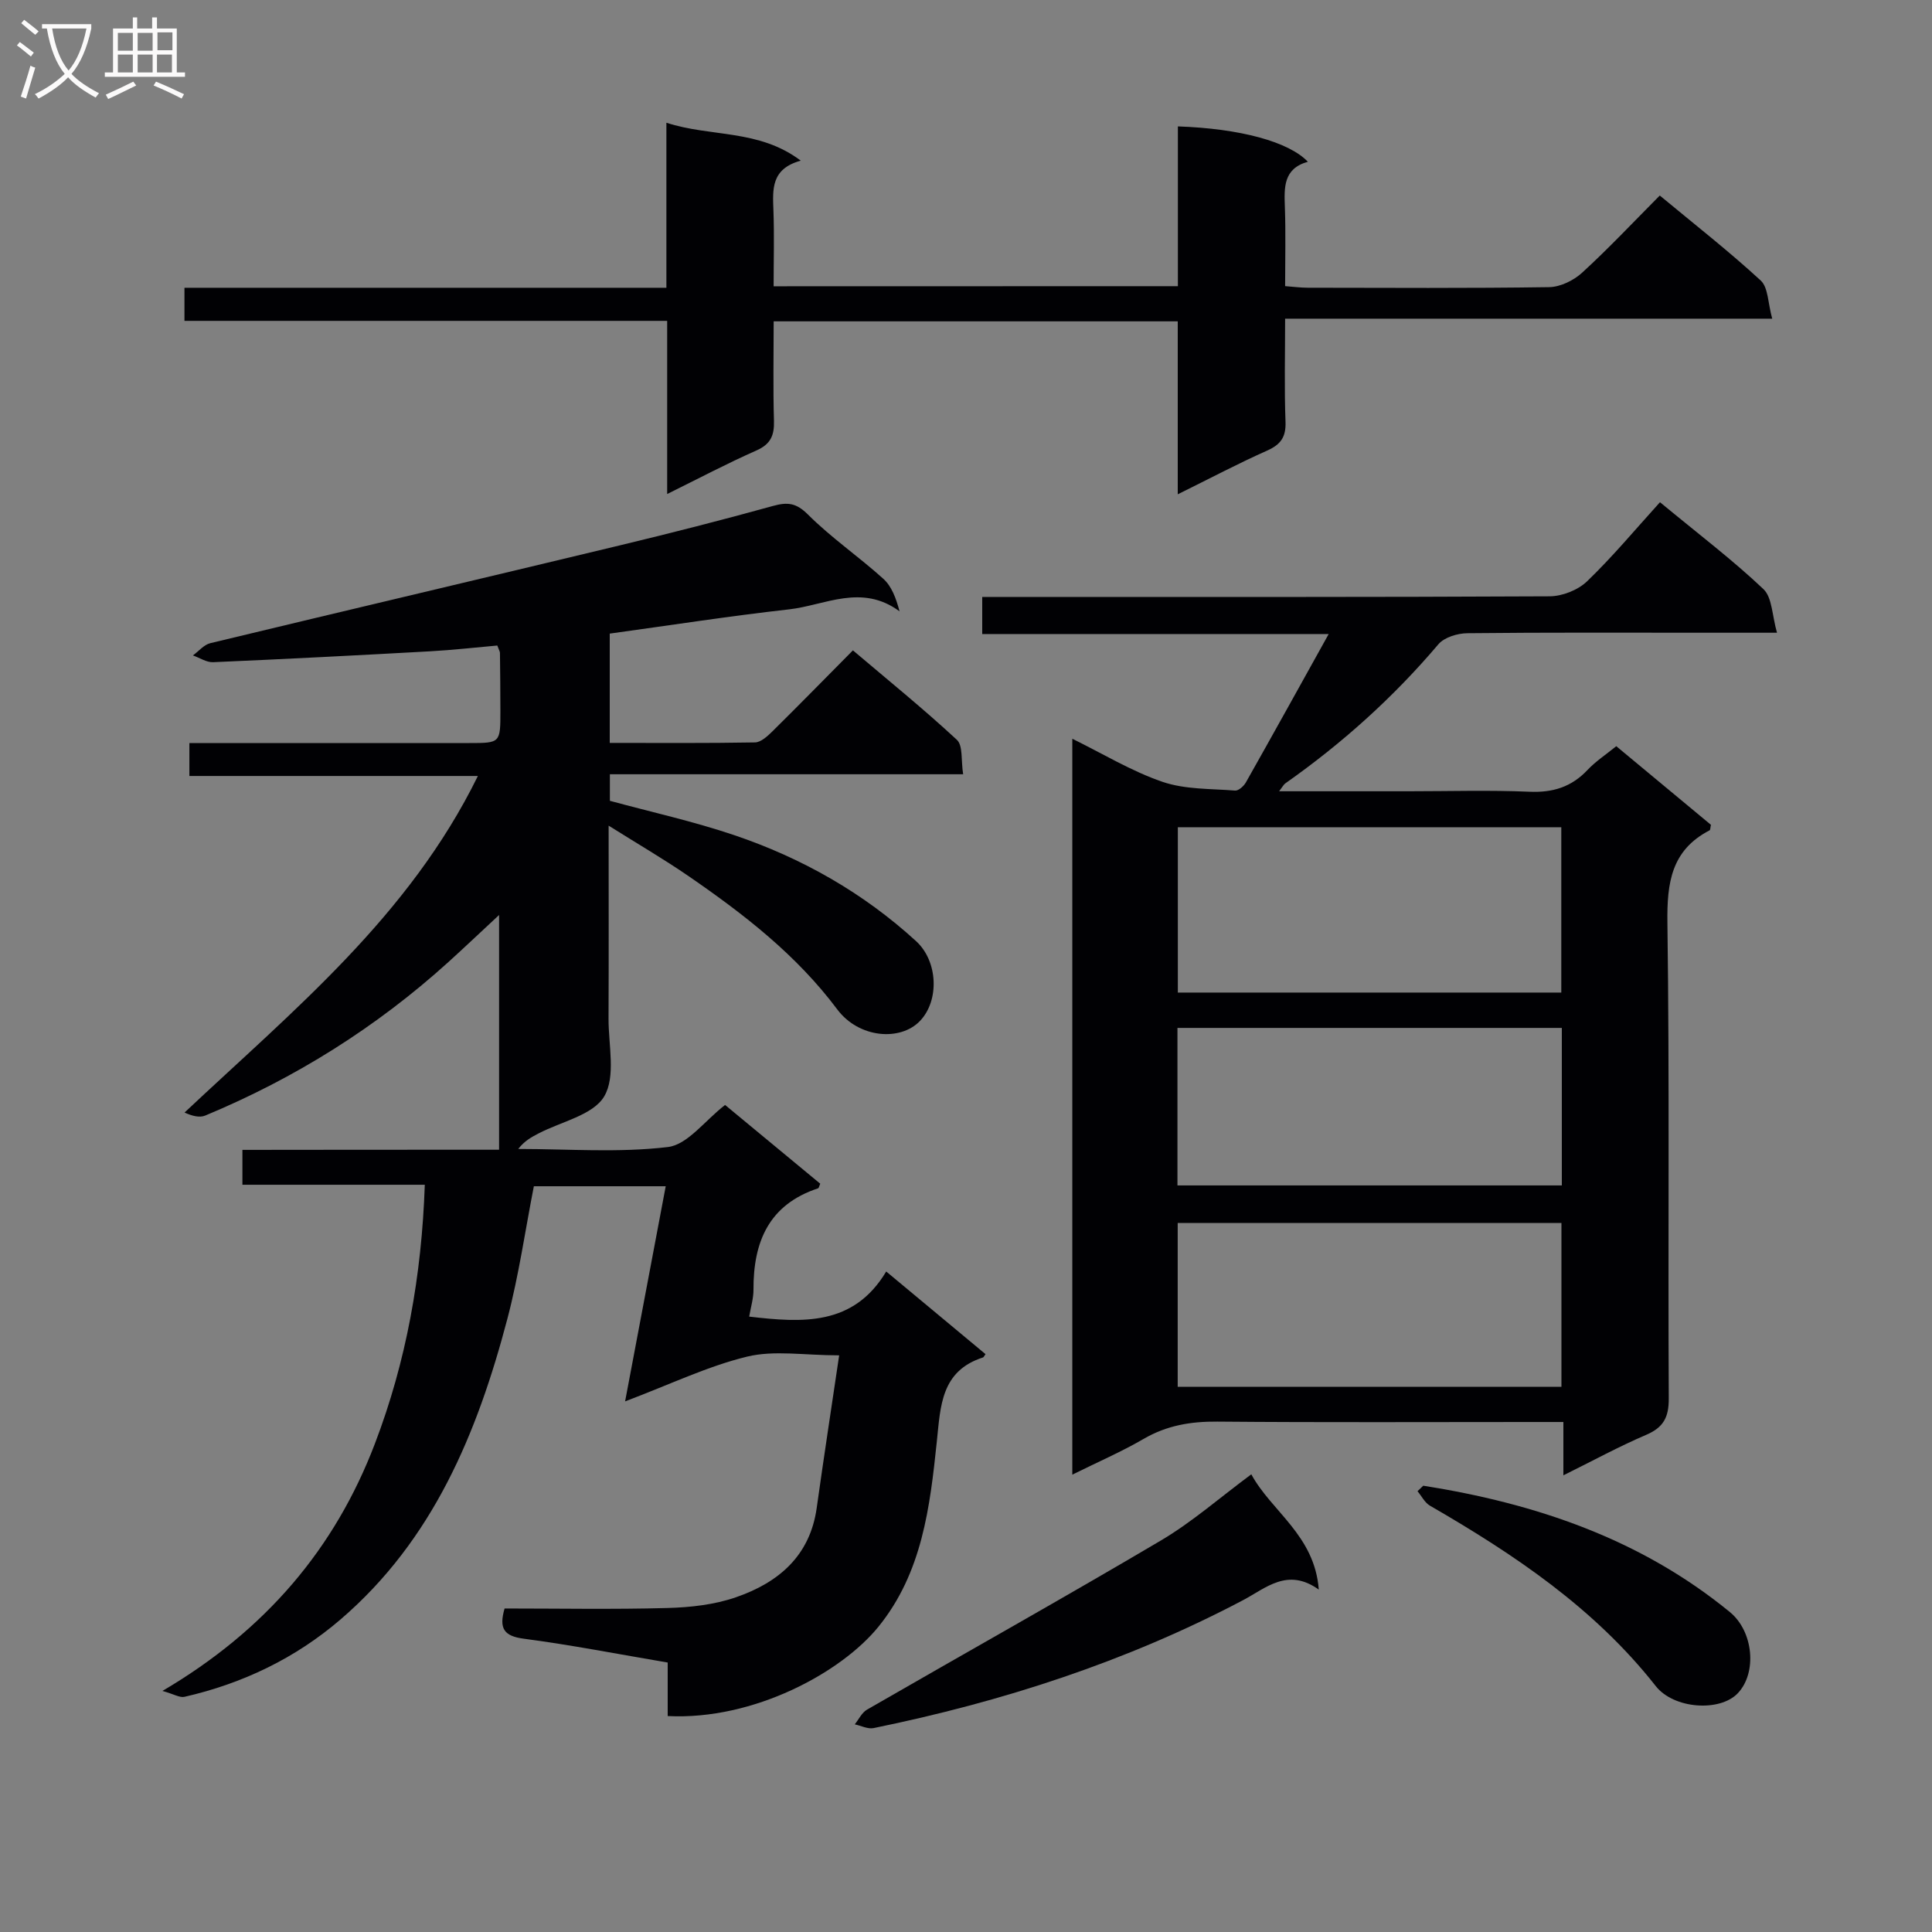
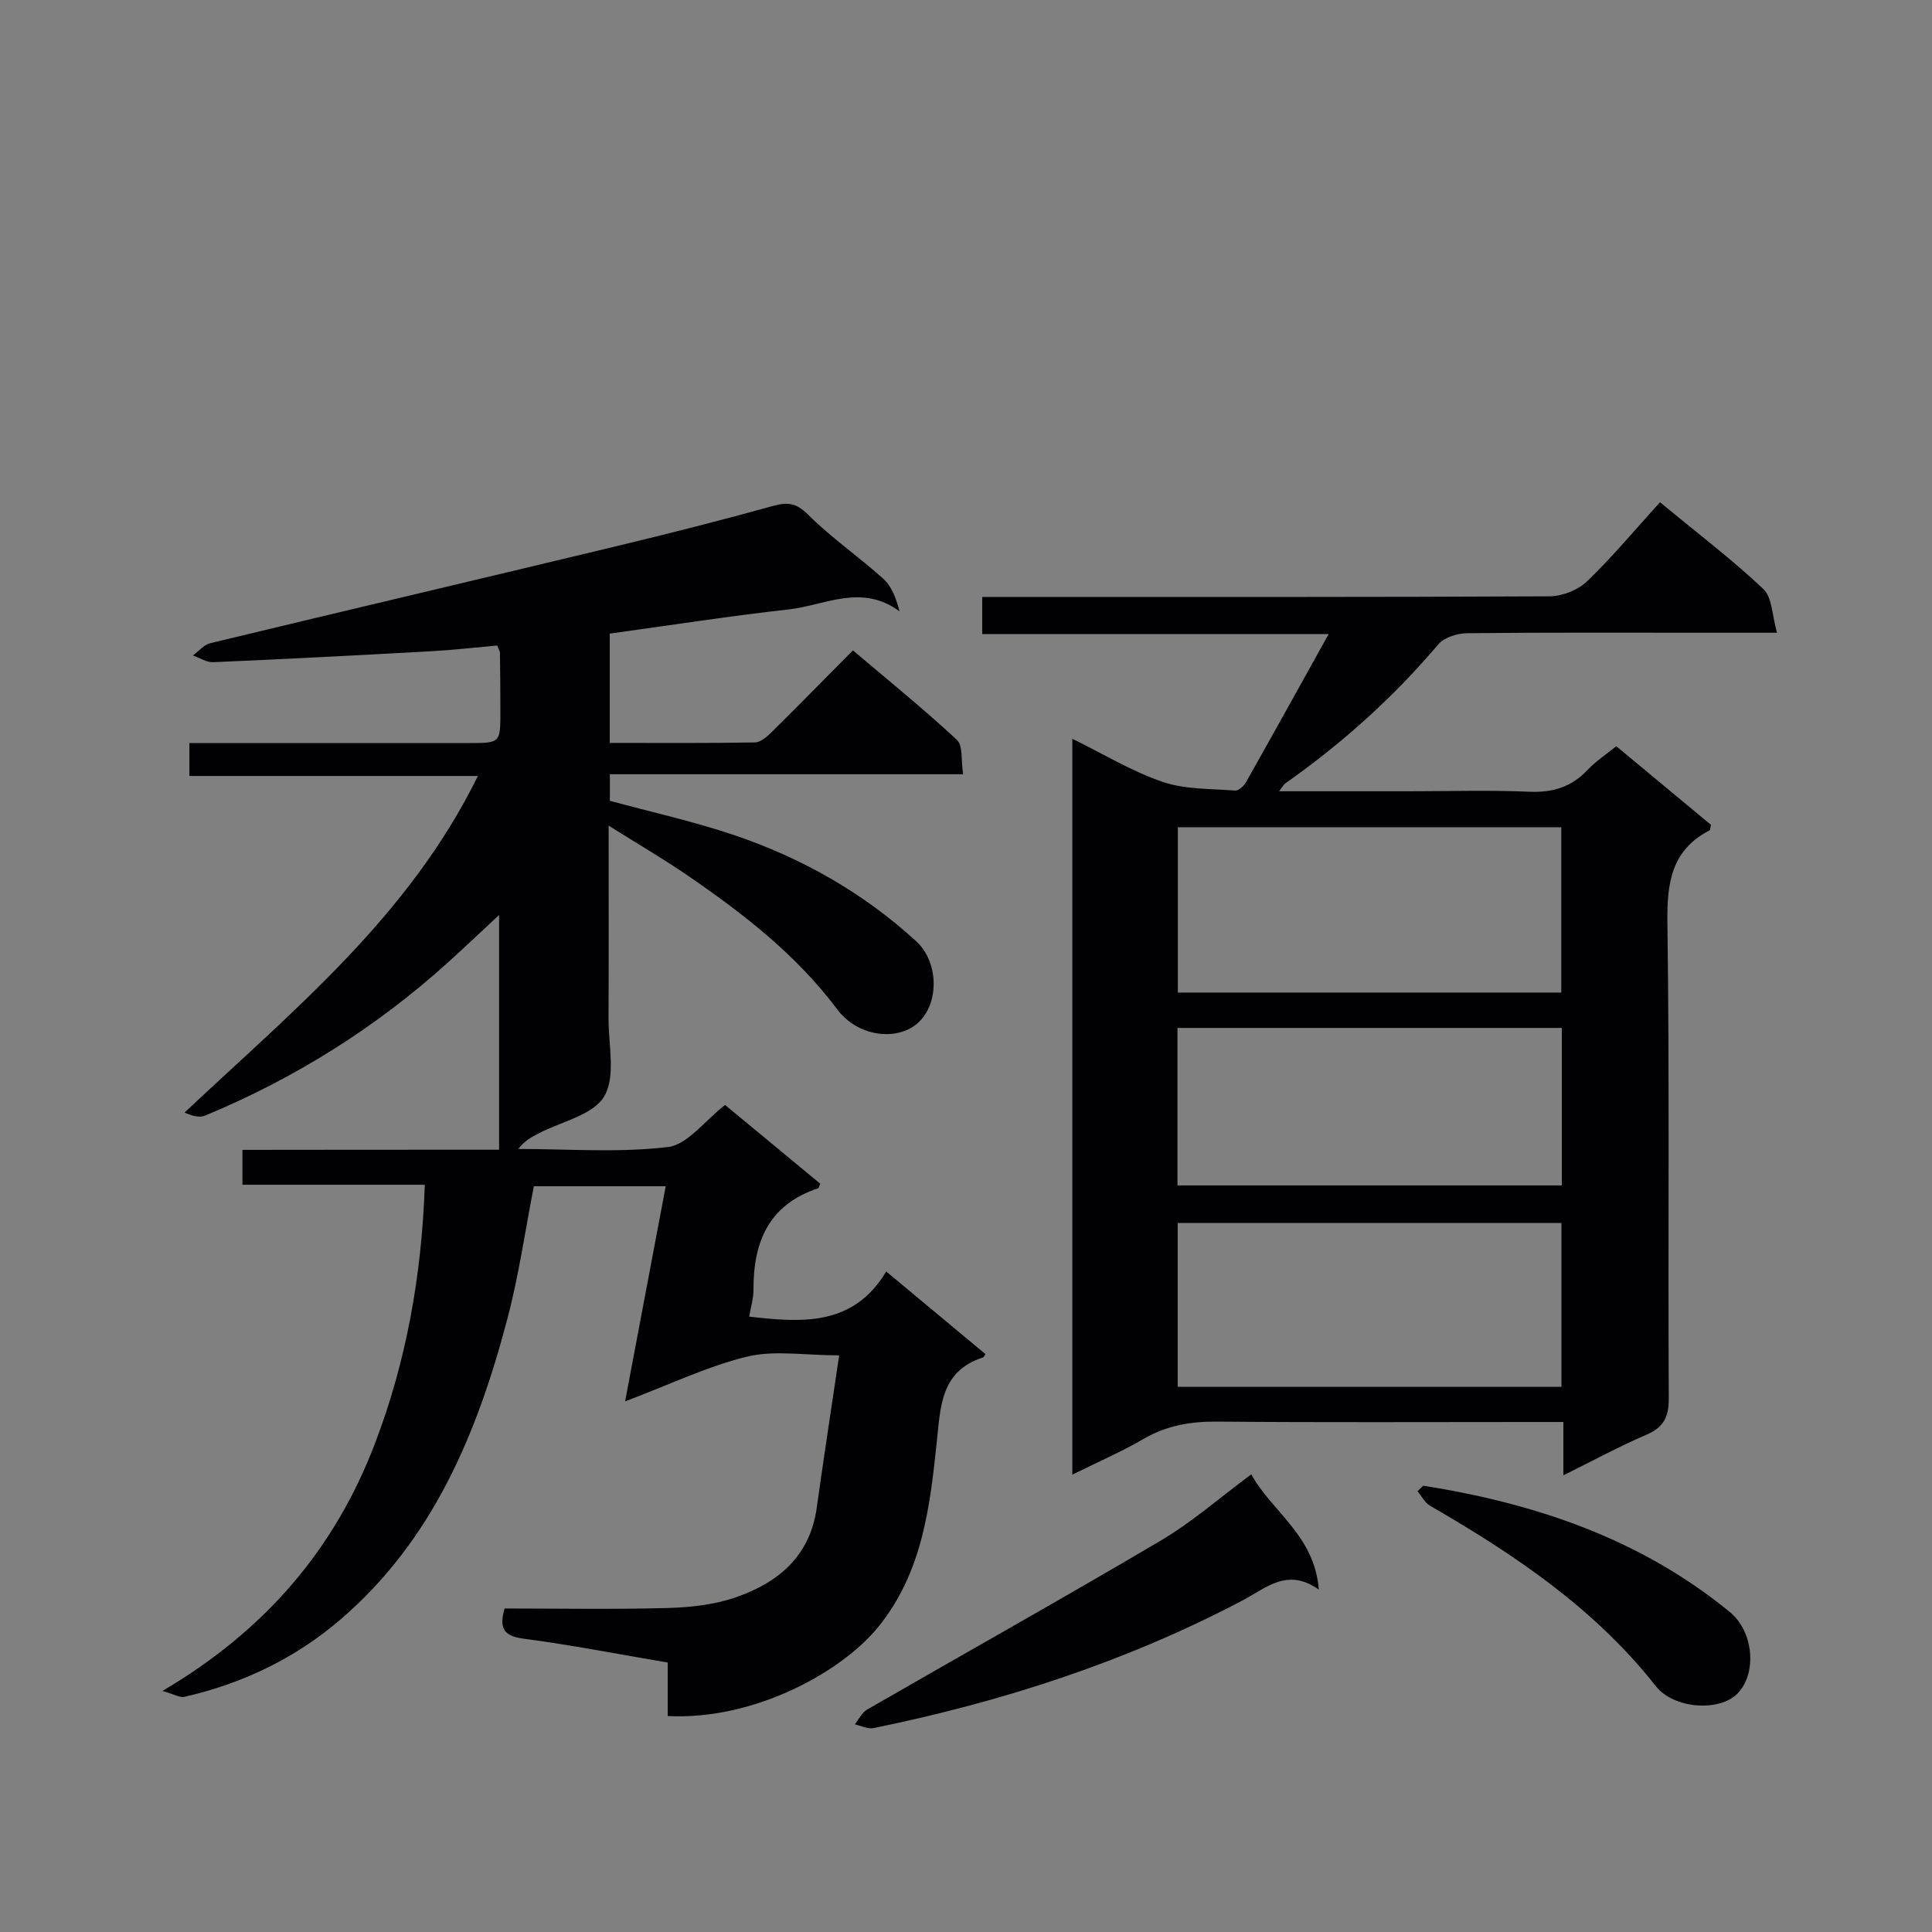
<svg xmlns="http://www.w3.org/2000/svg" enable-background="new 0 0 400 400" viewBox="0 0 400 400">
  <rect x="0" y="0" width="400" height="400" fill="#808080" stroke="none" />
  <g fill="#010104">
    <path d="m103.33 238.04c0-16.34 0-31.93 0-48.6-3.91 3.63-7.16 6.72-10.48 9.73-14.94 13.53-31.78 24.07-50.37 31.8-1.19.49-2.76.06-4.27-.63 22.57-21.23 46.46-40.61 60.73-69.68-20.28 0-39.83 0-59.73 0 0-2.49 0-4.36 0-6.82h9.46 48.5c6.42 0 6.44-.01 6.43-6.65 0-4-.04-8-.09-12 0-.31-.21-.61-.55-1.54-4.54.4-9.25.94-13.98 1.2-14.95.83-29.9 1.6-44.85 2.25-1.37.06-2.79-.91-4.19-1.4 1.2-.87 2.28-2.22 3.61-2.54 28.22-6.8 56.49-13.44 84.71-20.23 10.64-2.56 21.24-5.26 31.78-8.18 3.04-.84 4.82-.64 7.26 1.8 4.81 4.8 10.51 8.7 15.57 13.27 1.72 1.55 2.64 3.98 3.37 6.75-7.86-5.8-15.45-1.25-22.85-.41-12.35 1.39-24.64 3.3-37.15 5.02v22.63c10.17 0 20.12.08 30.07-.1 1.23-.02 2.6-1.3 3.61-2.29 5.45-5.38 10.81-10.86 16.67-16.77 7.31 6.2 14.63 12.13 21.52 18.52 1.29 1.2.84 4.26 1.3 7.13-24.74 0-48.82 0-73.14 0v5.5c8.58 2.33 17.32 4.26 25.75 7.11 13.99 4.73 26.69 11.92 37.64 21.94 4.55 4.16 4.86 12.29.82 16.52-4.07 4.26-12.66 3.59-17.13-2.38-8.44-11.28-19.29-19.68-30.69-27.53-5.15-3.55-10.57-6.7-16.65-10.52 0 14.05.04 26.99-.02 39.94-.02 5.48 1.54 12.01-.9 16.12-2.3 3.88-8.91 5.22-13.62 7.68-1.44.75-2.87 1.52-4.18 3.2 10.35 0 20.79.82 30.99-.4 4.09-.49 7.64-5.47 11.84-8.71 6.48 5.36 13.1 10.84 19.7 16.3-.21.47-.27.9-.45.96-10.19 3.36-13.42 11.09-13.37 21 .01 1.78-.55 3.57-.89 5.56 11.02 1.28 21.59 1.99 28.37-9.34 7.4 6.16 13.99 11.64 20.56 17.11-.31.43-.38.64-.51.68-8.71 2.8-8.8 10.03-9.57 17.41-1.42 13.54-3.01 27.15-12.09 38.35-7.62 9.4-25.74 19.39-43.63 18.49 0-3.5 0-7.06 0-11.08-10.22-1.73-19.96-3.64-29.78-4.93-4.09-.54-5.21-2.07-3.99-6.26 11.15 0 22.46.21 33.74-.1 4.75-.13 9.7-.68 14.15-2.22 8.75-3.02 15.33-8.5 16.73-18.49 1.44-10.3 3.02-20.58 4.65-31.6-7.22 0-13.43-1.1-19.04.26-8.17 1.98-15.9 5.73-25.28 9.27 2.97-15.72 5.65-29.91 8.41-44.54-9.18 0-18.06 0-27.3 0-1.78 9.06-3.1 18.41-5.49 27.47-6.22 23.63-15.39 45.79-34.56 62.24-9.37 8.04-20.26 13.25-32.29 16-.97.22-2.16-.55-4.56-1.22 21.41-12.59 35.7-29.49 43.98-51.17 6.5-17.01 9.69-34.76 10.34-53.63-12.74 0-25.13 0-37.76 0 0-2.69 0-4.76 0-7.22 17.67-.03 35.12-.03 53.14-.03z" />
    <path d="m343.68 103.98c8.25 6.81 15.16 12.05 21.42 17.99 1.83 1.74 1.78 5.46 2.81 9.03-5.69 0-10.15 0-14.61 0-16.5 0-33-.08-49.49.1-2.05.02-4.78.84-6.01 2.29-9.32 11-19.93 20.52-31.69 28.8-.34.24-.55.68-1.28 1.63h26.85c8.33 0 16.68-.26 24.99.1 4.85.21 8.7-.99 12.02-4.52 1.68-1.78 3.79-3.16 5.94-4.91 6.7 5.56 13.21 10.97 19.6 16.28-.14.6-.11 1.06-.28 1.14-7.94 4.12-8.84 10.88-8.73 19.14.45 32.82.11 65.65.28 98.48.02 3.92-1.1 6.01-4.7 7.55-5.61 2.4-10.99 5.34-17.12 8.37 0-3.89 0-7.01 0-11.04-2.33 0-4.24 0-6.15 0-21.83 0-43.66.11-65.49-.08-5.48-.05-10.45.78-15.25 3.57-4.57 2.66-9.45 4.77-14.78 7.41 0-50.94 0-101.29 0-152.36 6.32 3.1 12.25 6.72 18.67 8.92 4.68 1.6 9.99 1.41 15.03 1.81.71.06 1.8-.92 2.23-1.68 5.63-9.96 11.17-19.98 17.15-30.73-24.34 0-47.86 0-71.73 0 0-2.71 0-4.91 0-7.68h5.98c37.16 0 74.32.06 111.48-.13 2.63-.01 5.88-1.29 7.76-3.1 5.27-5.07 9.97-10.72 15.1-16.38zm-99.85 149.23v33.92h79.45c0-11.55 0-22.63 0-33.92-26.54 0-52.79 0-79.45 0zm79.42-81.94c-26.61 0-52.88 0-79.39 0v34.23h79.39c0-11.57 0-22.81 0-34.23zm.11 41.55c-26.86 0-53.18 0-79.58 0v32.61h79.58c0-10.98 0-21.57 0-32.61z" />
-     <path d="m243.87 59.25c0-11.24 0-22.16 0-33.08 12.85.44 22.96 3.16 26.91 7.32-5.1 1.42-4.91 5.33-4.76 9.43.19 5.31.05 10.63.05 16.32 1.76.13 3.21.33 4.67.33 16.66.02 33.32.13 49.98-.12 2.32-.03 5.08-1.38 6.83-2.98 5.5-5.03 10.61-10.48 16.09-15.99 7.23 6 14.31 11.53 20.9 17.6 1.57 1.45 1.48 4.7 2.38 7.9-34 0-67.05 0-100.85 0 0 7.48-.18 14.41.08 21.33.12 3.15-.96 4.71-3.8 5.98-6.03 2.68-11.88 5.78-18.51 9.05 0-12.34 0-23.9 0-35.81-28.02 0-55.55 0-83.66 0 0 7.02-.14 13.81.06 20.59.09 3.03-.68 4.84-3.64 6.15-6.05 2.67-11.92 5.78-18.47 9.01 0-12.16 0-23.71 0-35.85-33.49 0-66.54 0-99.94 0 0-2.47 0-4.34 0-6.85h99.78c0-11.56 0-22.49 0-34.17 9.26 3.02 19.08 1.27 27.82 7.85-6.19 1.7-5.82 5.96-5.66 10.31.19 5.12.04 10.25.04 15.7 28.06-.02 55.61-.02 83.7-.02z" />
    <path d="m259.07 305.24c4.16 7.69 13.12 12.61 13.97 23.87-6.47-4.63-10.94-.31-15.74 2.22-24.13 12.71-49.79 21-76.42 26.45-1.2.25-2.6-.49-3.91-.77.83-1.04 1.46-2.43 2.54-3.05 20.3-11.71 40.76-23.15 60.93-35.07 6.39-3.79 12.07-8.79 18.63-13.65z" />
    <path d="m294.67 307.6c23.23 3.67 44.97 11 63.48 26.16 4.9 4.01 5.66 12.58 1.64 16.81-3.71 3.9-13.24 3.27-16.98-1.48-12.68-16.13-29.29-27.26-46.76-37.36-1.07-.62-1.72-1.98-2.57-2.99.4-.39.79-.76 1.19-1.14z" />
  </g>
-   <path d="m6.4 11.7c-1-.8-1.9-1.6-2.9-2.3l.6-.7c.9.7 1.9 1.4 2.9 2.2zm-2.1 8.3c.7-2.1 1.4-4.2 2-6.4.2.1.6.3 1 .4-.7 2.3-1.3 4.4-1.9 6.4zm3-12.8c-1.1-.9-2.1-1.7-2.9-2.4l.6-.7c1 .8 2 1.5 3 2.4zm1.4-1.3v-.9h10.2v.9c-.9 4.2-2.3 7.3-4.1 9.4 1.3 1.4 3.2 2.7 5.7 4-.2.2-.4.5-.7.9-2.5-1.4-4.4-2.7-5.7-4.2-1.4 1.5-3.5 3-6.1 4.4 0 0 0 0-.1-.1-.3-.4-.5-.7-.7-.8 2.7-1.3 4.7-2.8 6.2-4.2-1.8-2.2-3-5.3-3.7-9.4zm9.2 0h-7.1c.6 3.8 1.7 6.7 3.4 8.7 1.7-2 2.9-4.8 3.7-8.7z" fill="#fbfafa" />
-   <path d="m31.6 3.6h.9v2.3h4.1v9.1h1.7v.9h-16.6v-.9h1.7v-9.1h4.1v-2.3h.9v2.3h3.1v-2.3zm-4 13.3.6.8c-1.9.9-3.8 1.9-5.8 2.8-.2-.3-.3-.6-.5-.9 2-.9 3.9-1.8 5.7-2.7zm-3.2-10.1v3.7h3.1v-3.7zm0 4.5v3.7h3.1v-3.7zm4.1-4.5v3.7h3.1v-3.7zm0 4.5v3.7h3.1v-3.7zm9.1 9.1c-2.1-1.1-4.1-2-5.8-2.7l.5-.8c2.2.9 4.1 1.8 5.8 2.6zm-1.9-13.7h-3.1v3.7h3.1v-3.6zm-3.2 4.6v3.7h3.1v-3.7z" fill="#fbfafa" />
</svg>